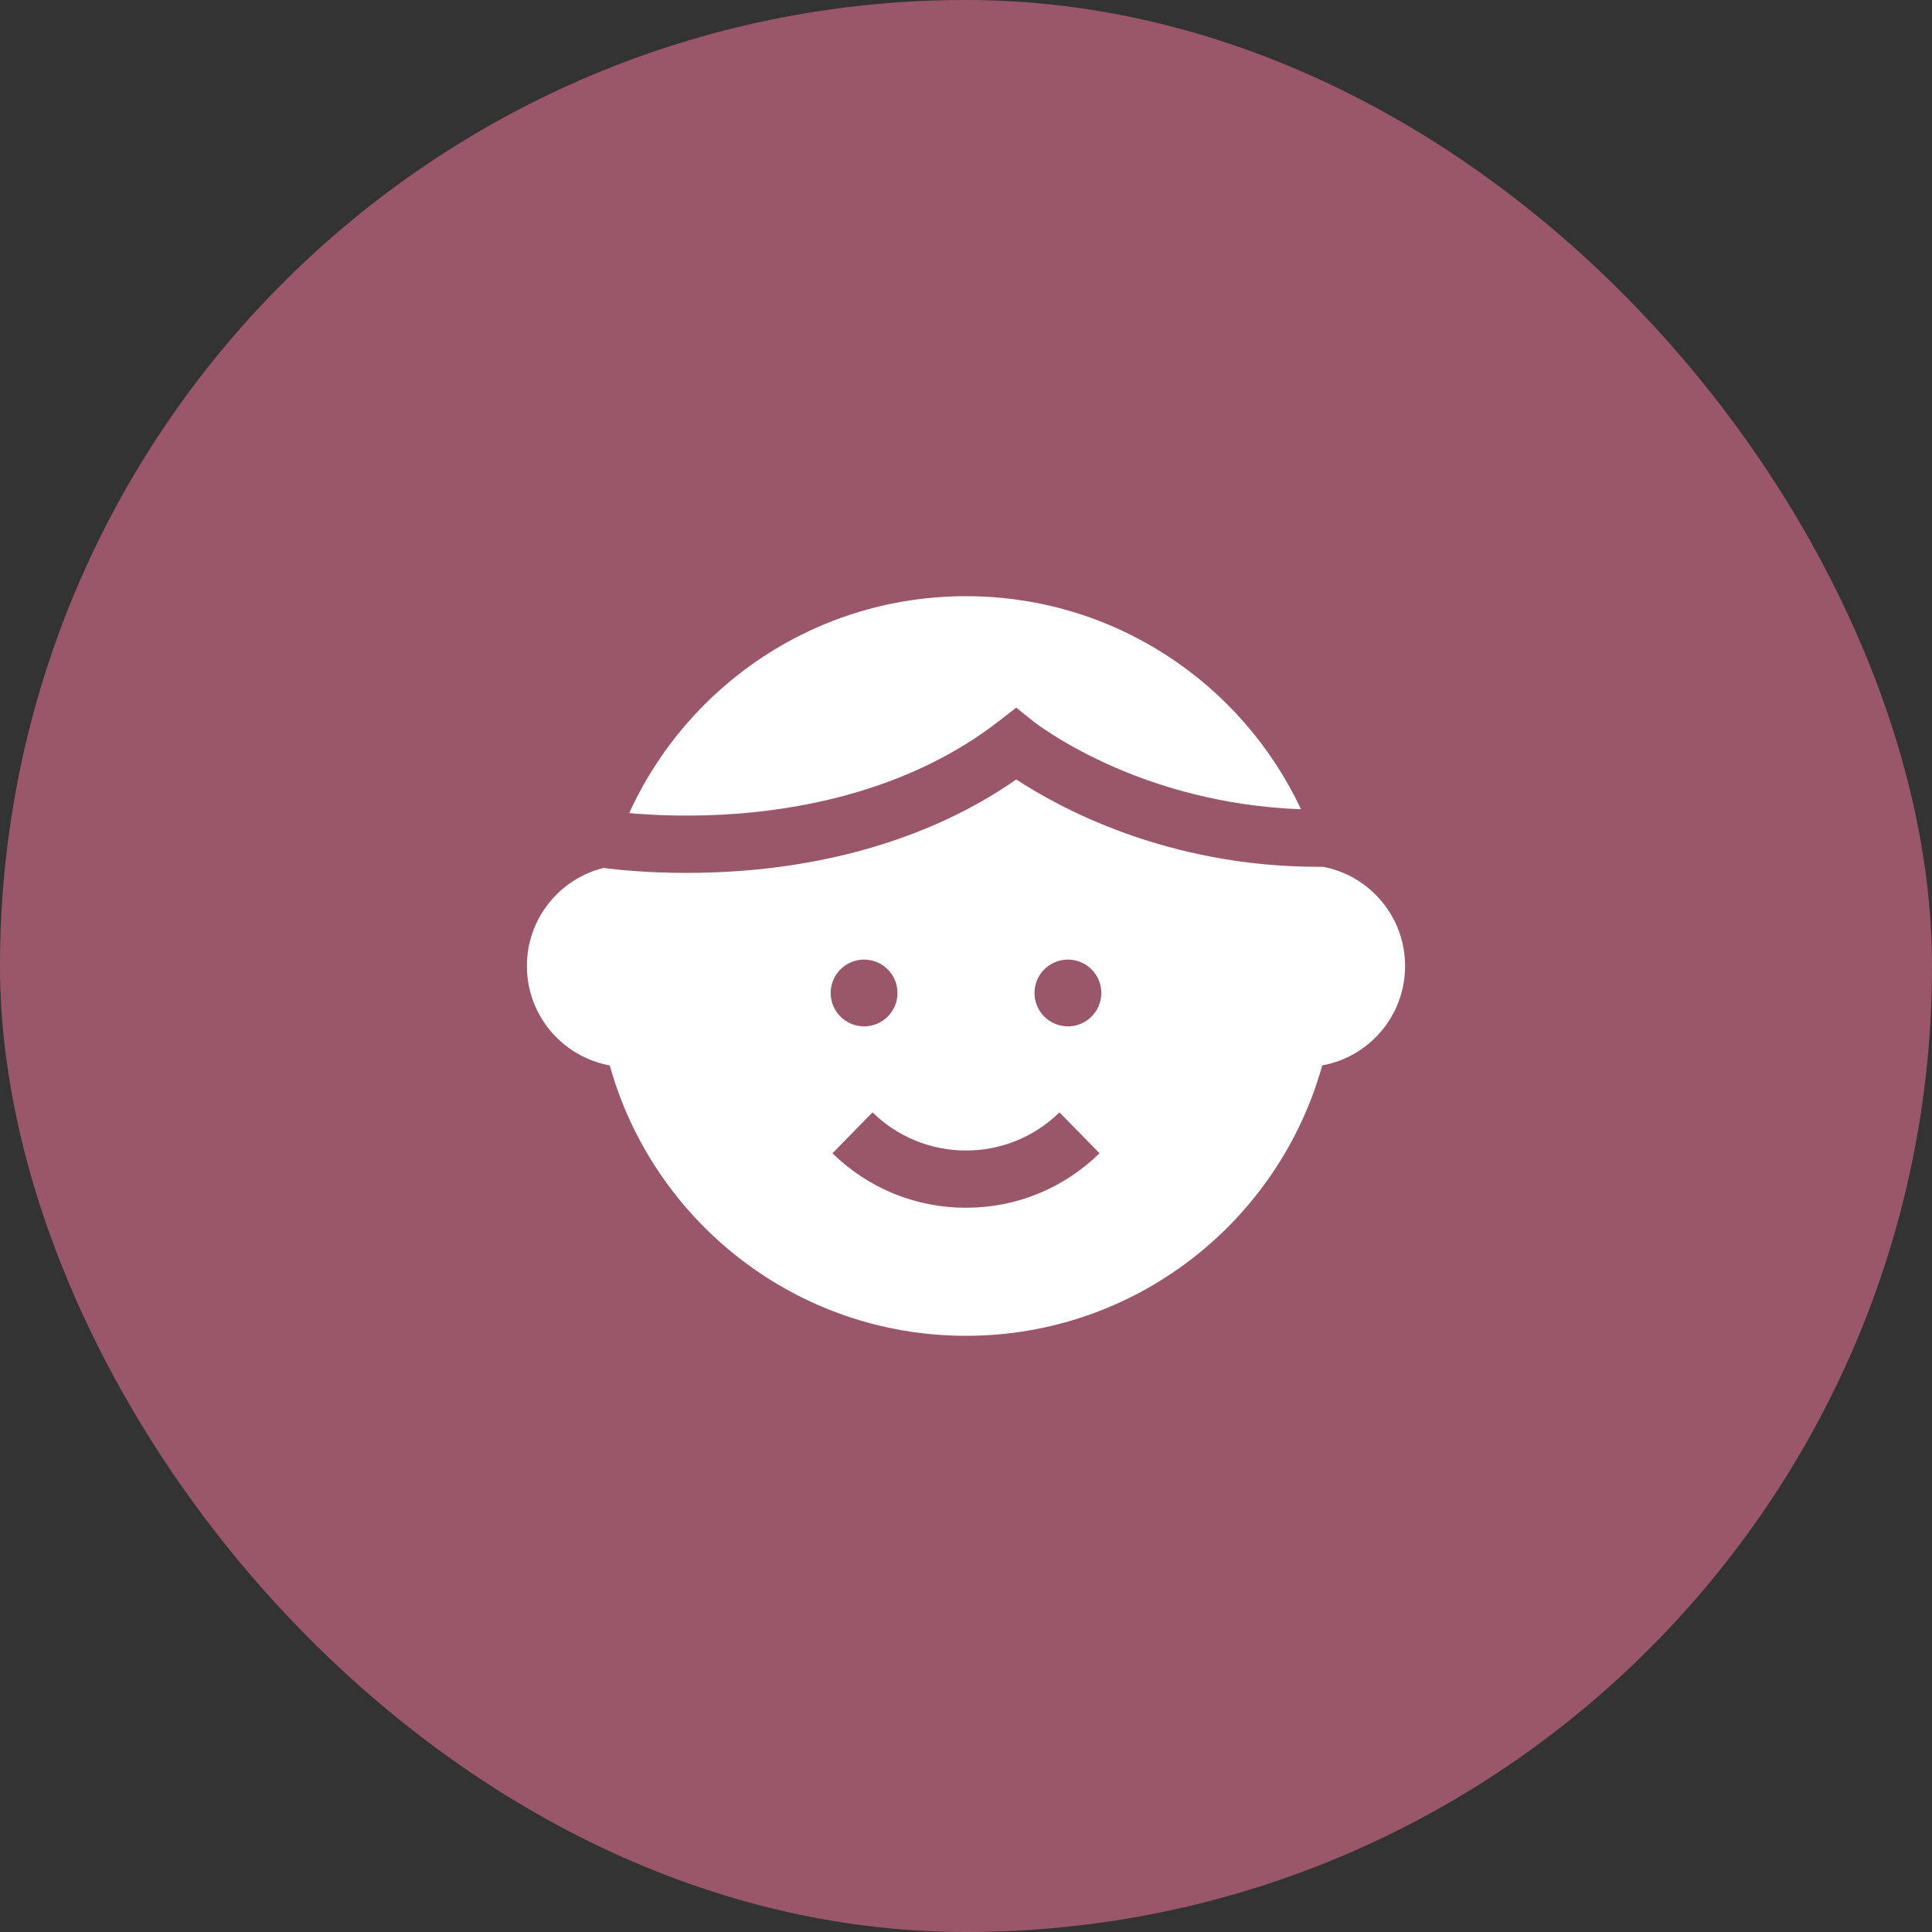
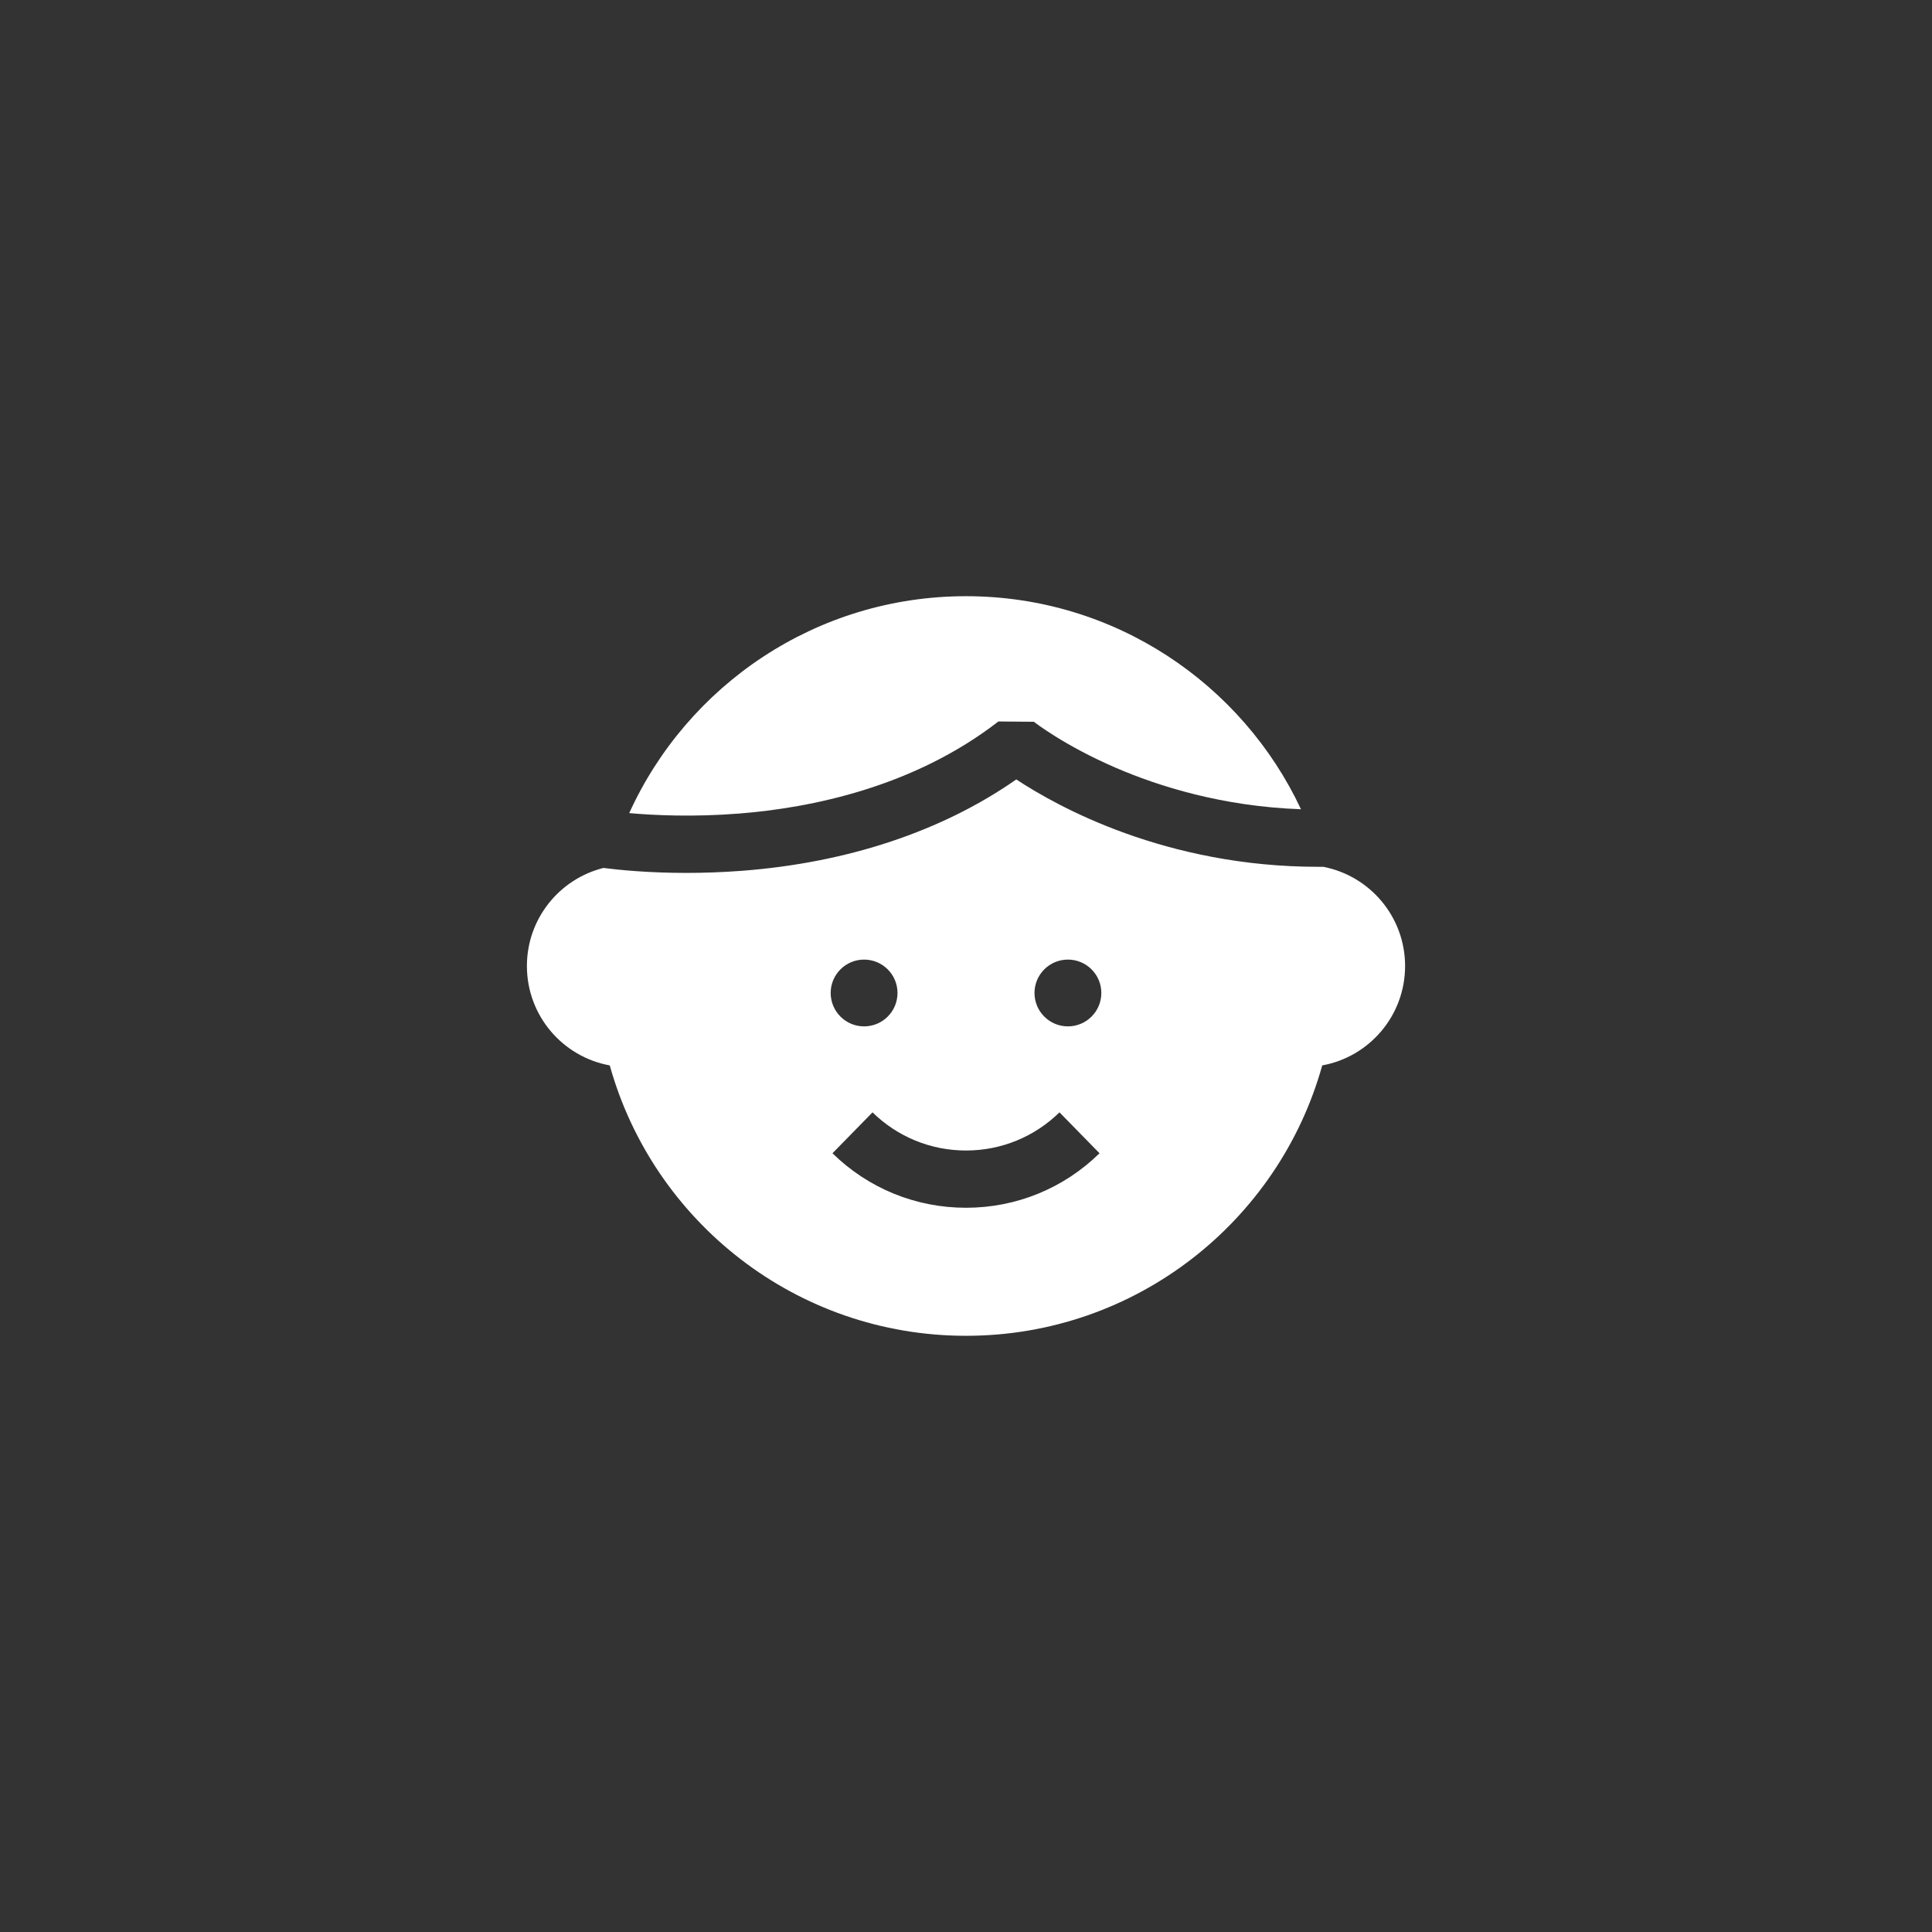
<svg xmlns="http://www.w3.org/2000/svg" width="44" height="44" viewBox="0 0 44 44" fill="none">
  <rect x="0" y="0" width="44" height="44" fill="#333333" stroke="none" />
-   <rect width="44" height="44" rx="22" fill="#995769" />
-   <path d="M22 13.578C18.59 13.578 15.655 15.604 14.33 18.518C14.897 18.568 15.788 18.611 16.832 18.528C18.458 18.4 20.803 17.931 22.738 16.431L23.144 16.116L23.546 16.438C23.551 16.442 24.234 16.979 25.421 17.49C26.373 17.9 27.832 18.367 29.629 18.43C28.285 15.564 25.374 13.578 22 13.578Z" fill="white" />
+   <path d="M22 13.578C18.59 13.578 15.655 15.604 14.33 18.518C14.897 18.568 15.788 18.611 16.832 18.528C18.458 18.4 20.803 17.931 22.738 16.431L23.546 16.438C23.551 16.442 24.234 16.979 25.421 17.49C26.373 17.9 27.832 18.367 29.629 18.43C28.285 15.564 25.374 13.578 22 13.578Z" fill="white" />
  <path d="M30.137 19.741C30.099 19.741 30.062 19.741 30.025 19.741C26.552 19.742 24.084 18.371 23.145 17.751C21.457 18.93 19.308 19.647 16.897 19.832C16.444 19.866 16.018 19.88 15.632 19.88C14.771 19.88 14.102 19.813 13.743 19.767C12.742 20.017 12 20.922 12 22C12 23.13 12.814 24.069 13.887 24.264C14.876 27.816 18.133 30.422 22 30.422C25.867 30.422 29.124 27.816 30.113 24.264C31.186 24.069 32 23.13 32 22C32 20.879 31.198 19.946 30.137 19.741ZM19.679 21.854C20.099 21.854 20.44 22.194 20.44 22.614C20.44 23.035 20.099 23.375 19.679 23.375C19.259 23.375 18.918 23.035 18.918 22.614C18.918 22.194 19.259 21.854 19.679 21.854ZM22 27.506C20.856 27.506 19.776 27.065 18.959 26.265L19.871 25.333C20.443 25.893 21.2 26.202 22 26.202C22.8 26.202 23.557 25.893 24.129 25.333L25.041 26.265C24.224 27.065 23.144 27.506 22 27.506ZM24.321 23.375C23.901 23.375 23.56 23.035 23.56 22.614C23.56 22.194 23.901 21.854 24.321 21.854C24.741 21.854 25.082 22.194 25.082 22.614C25.082 23.035 24.741 23.375 24.321 23.375Z" fill="white" />
</svg>